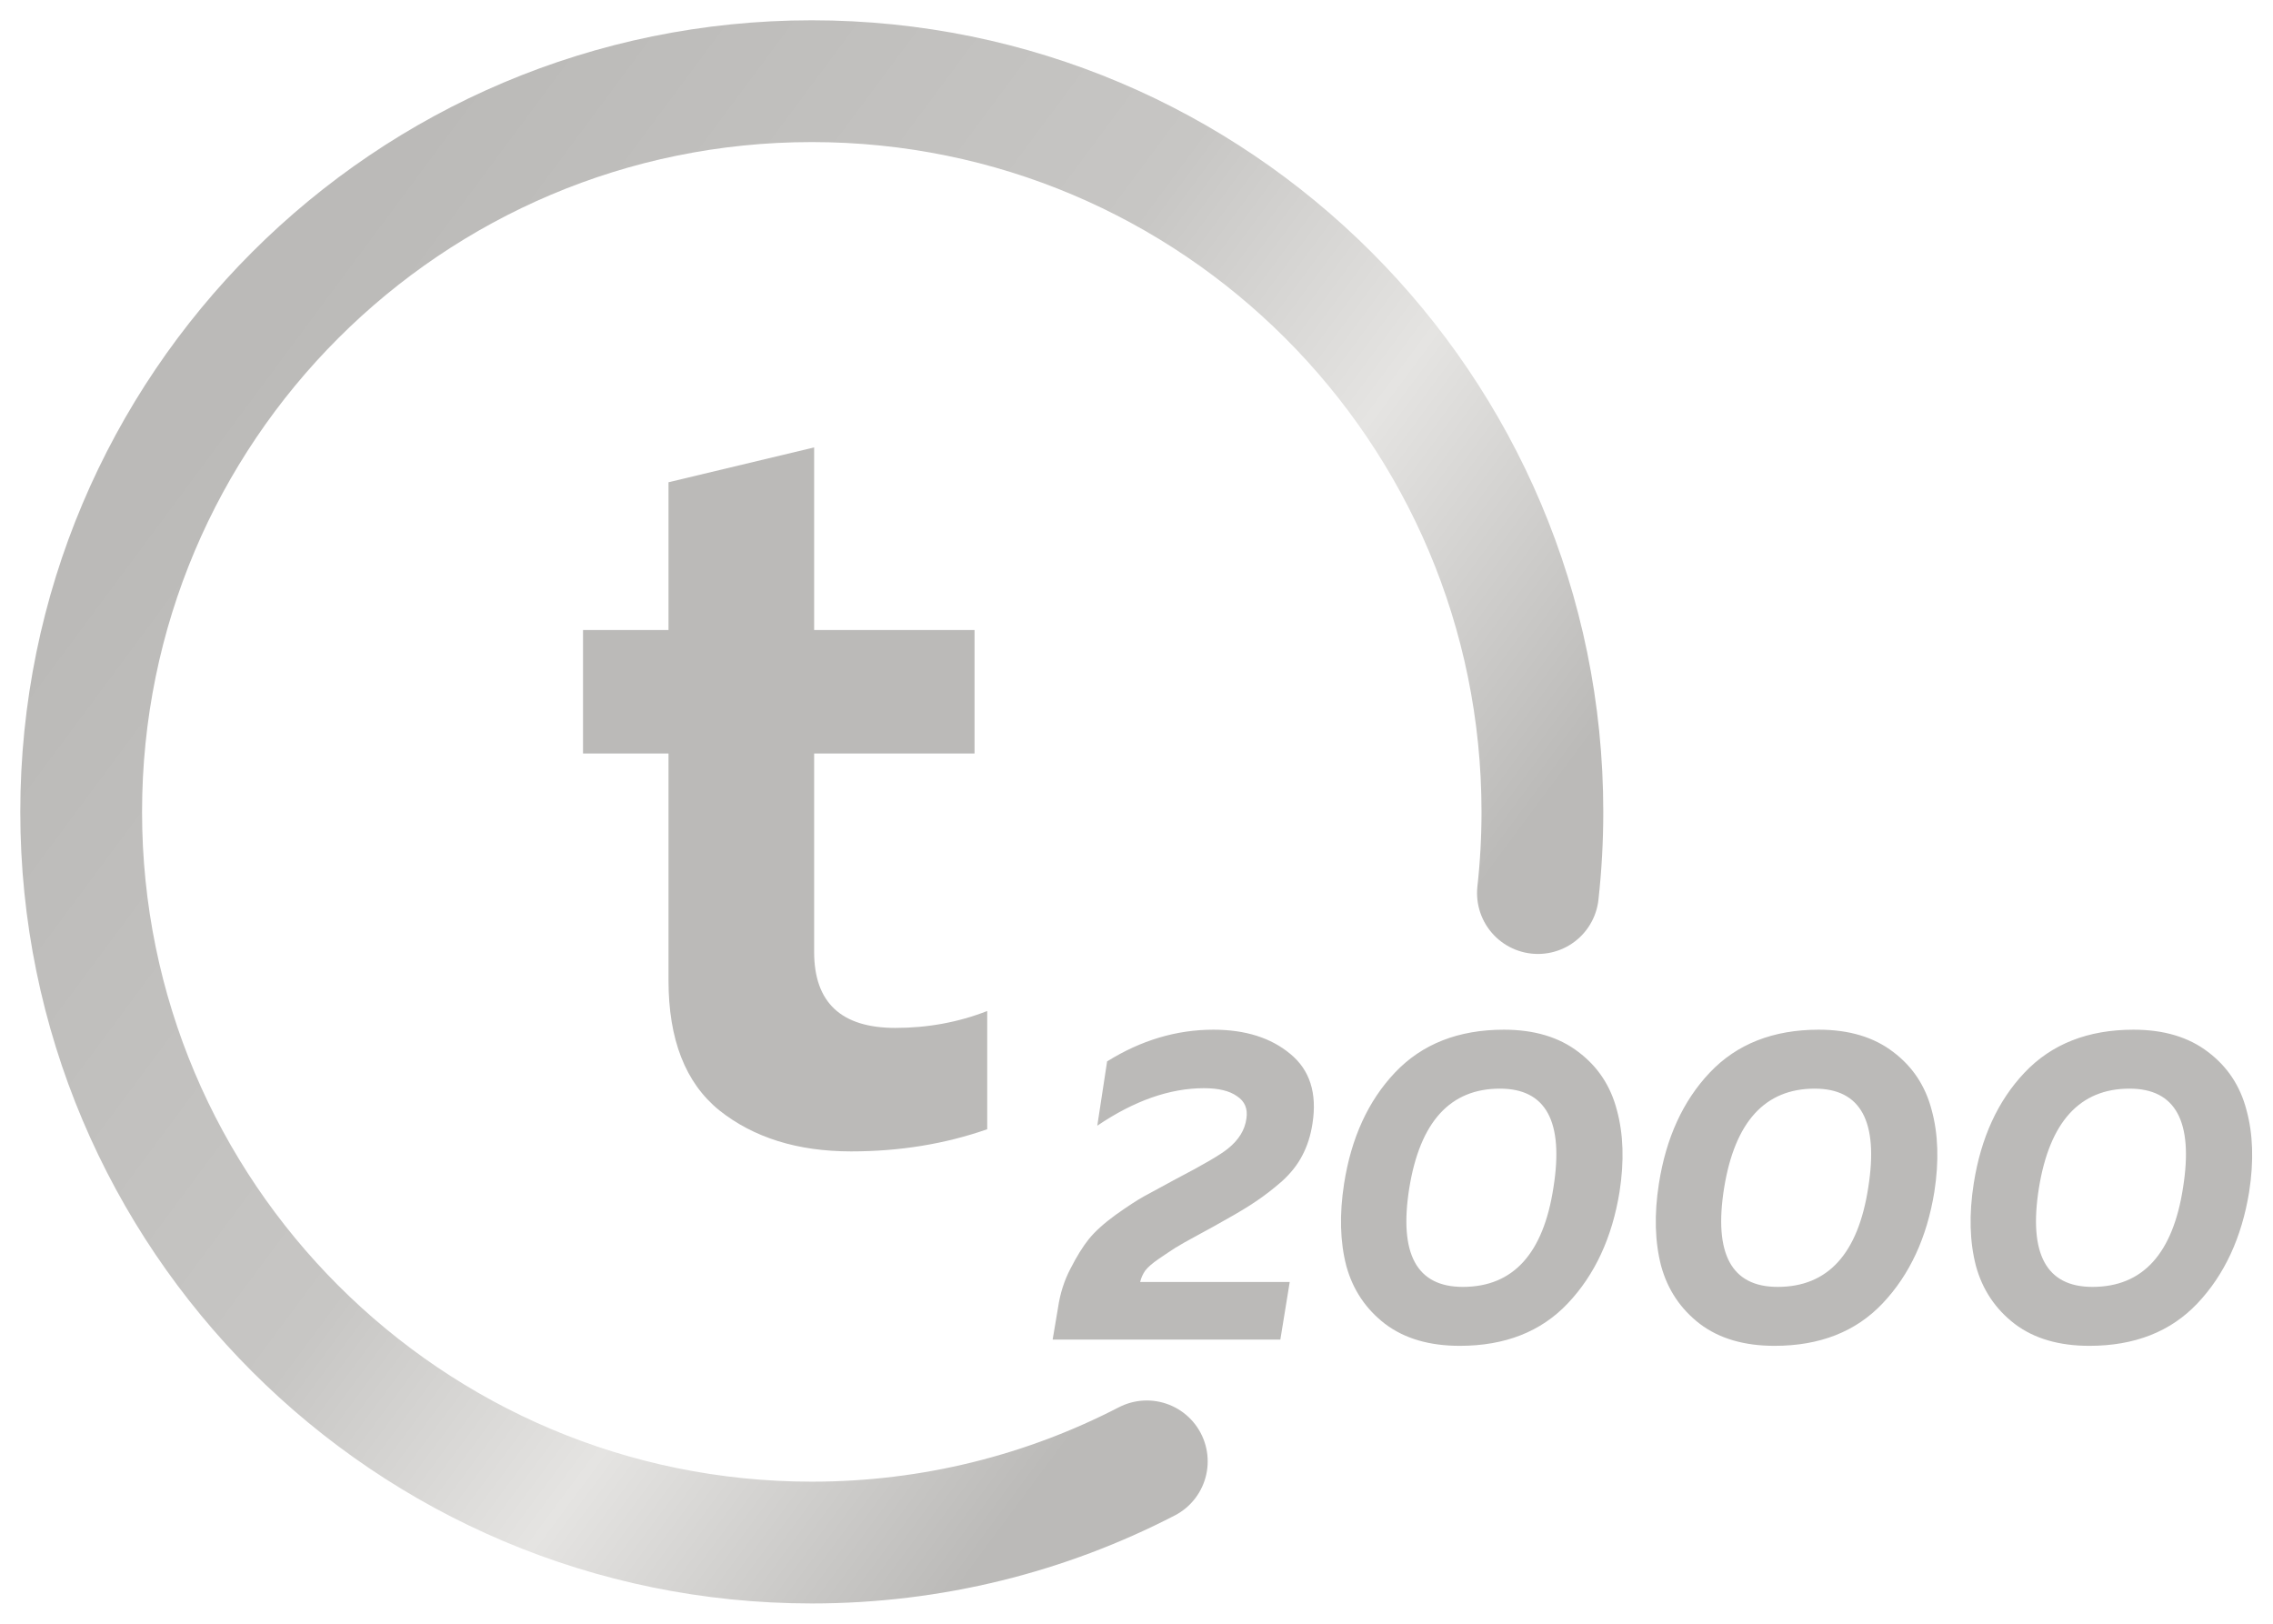
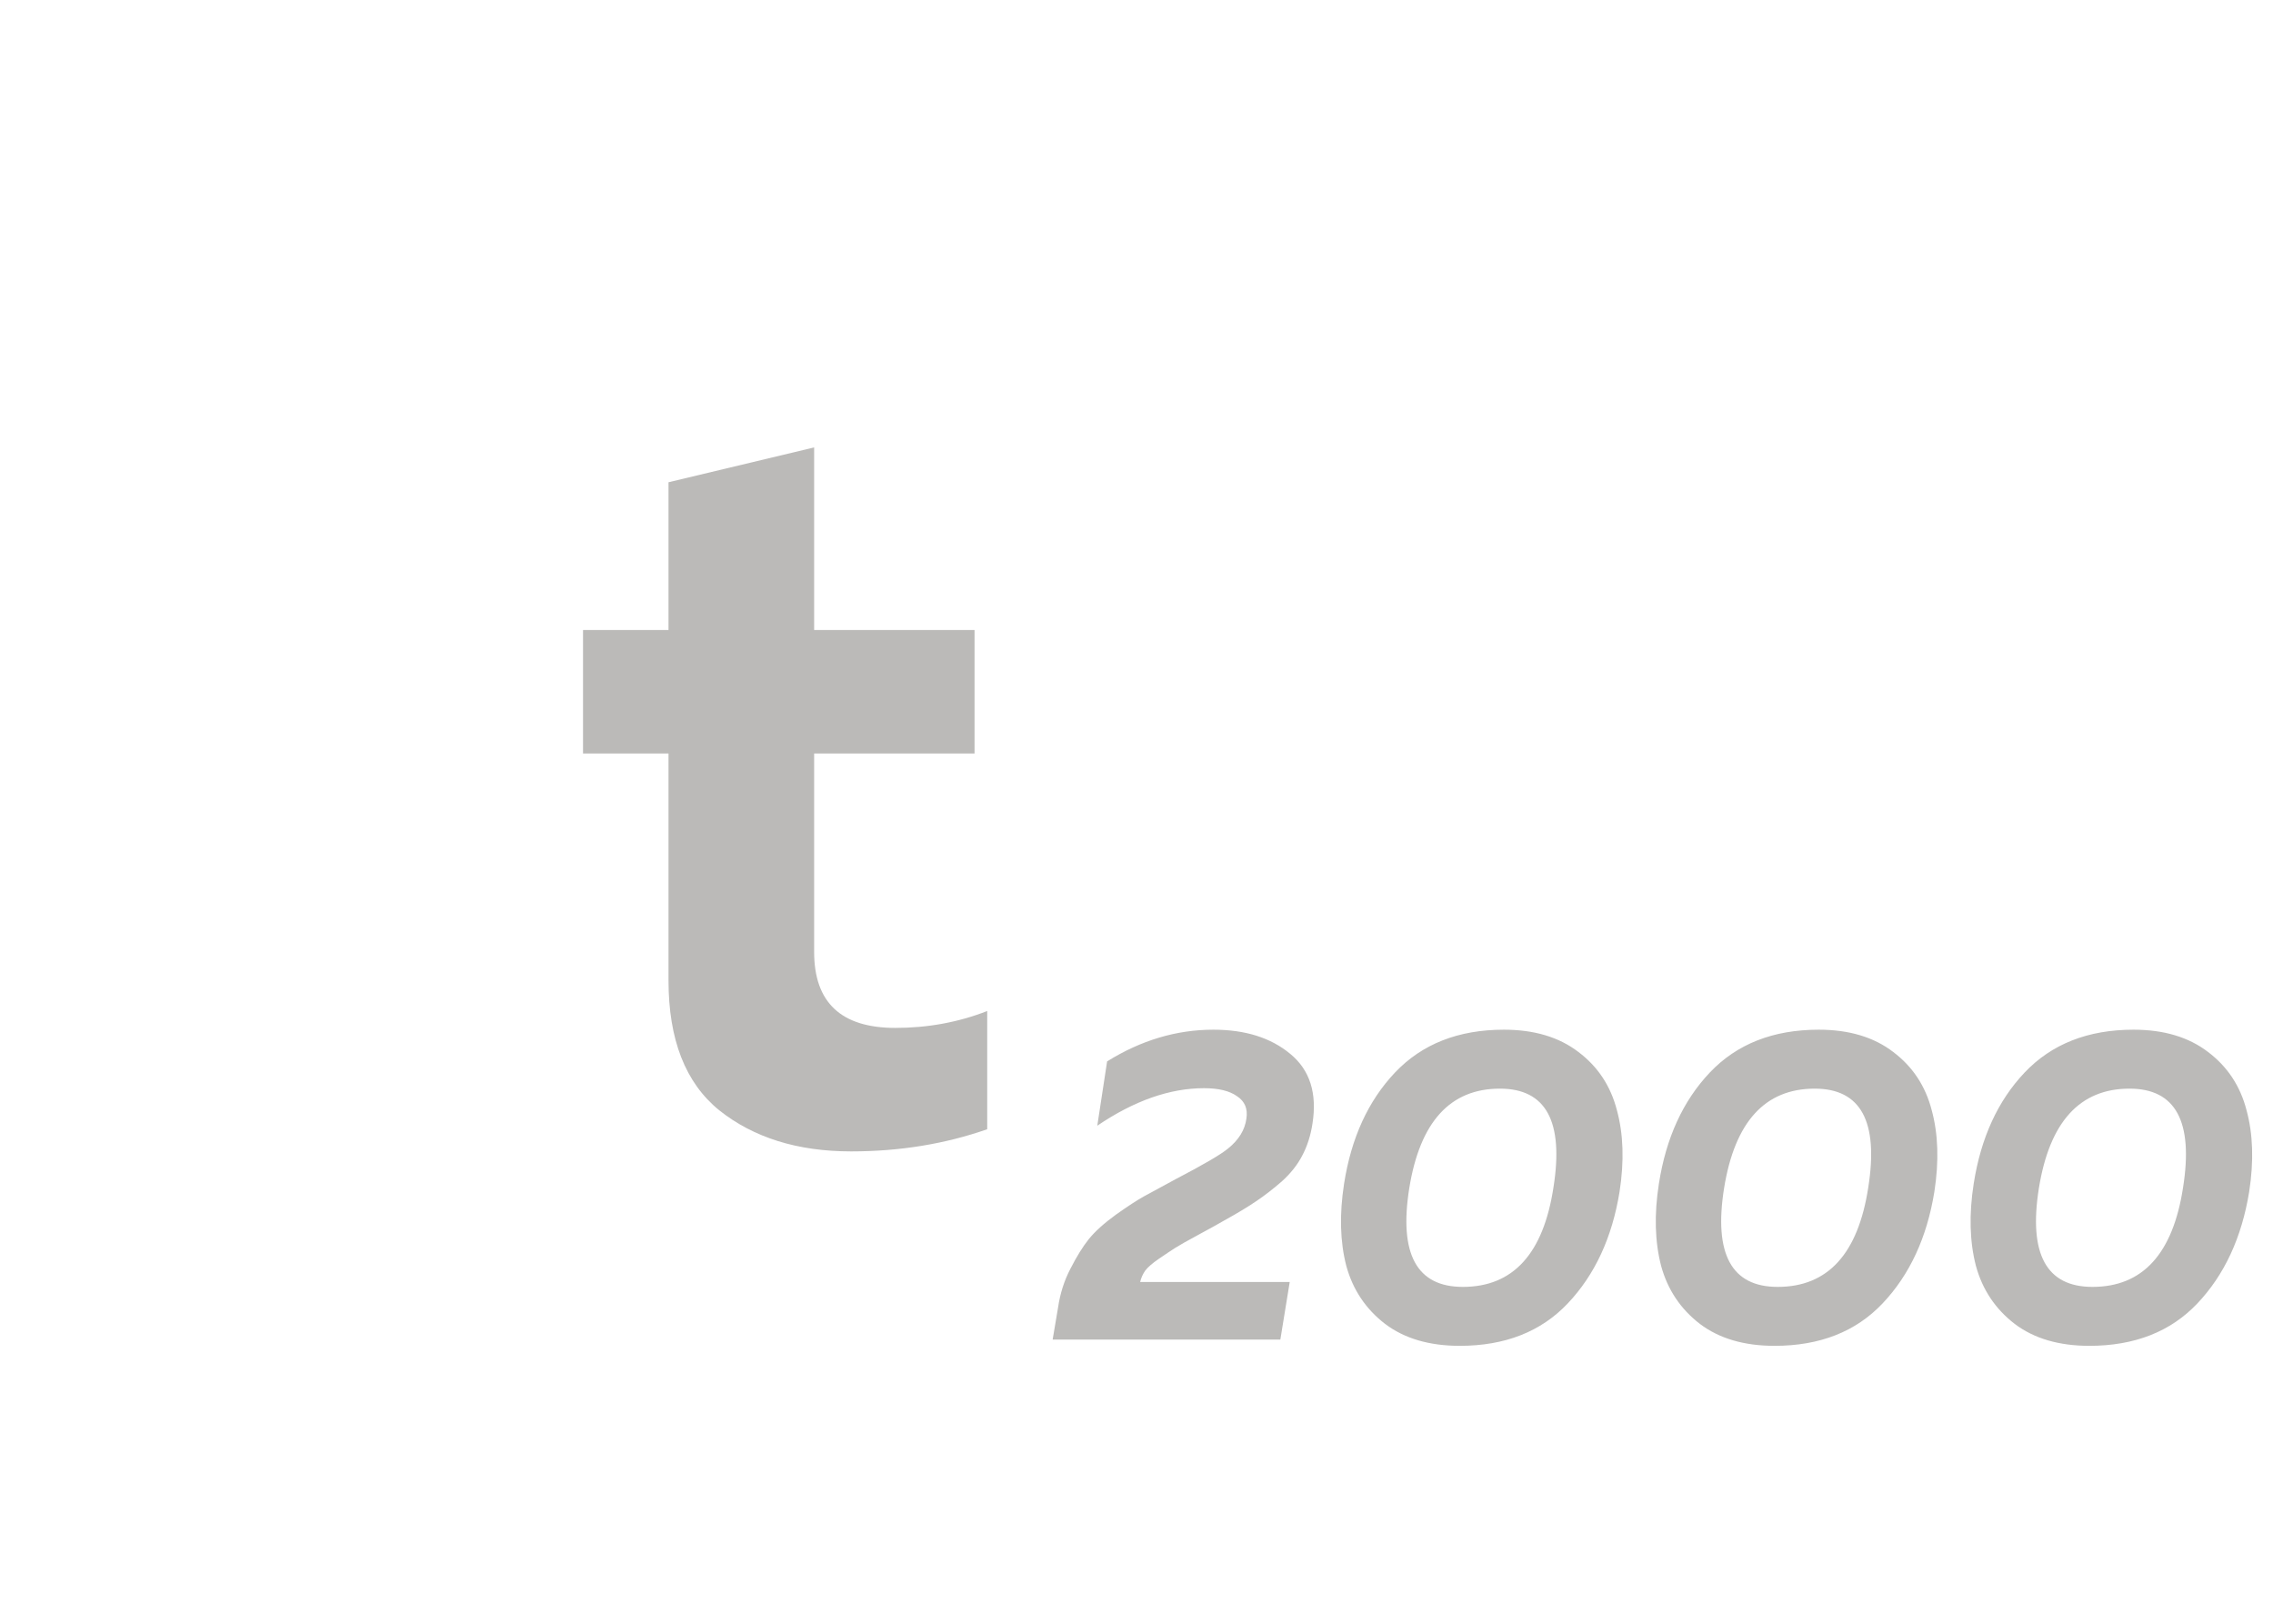
<svg xmlns="http://www.w3.org/2000/svg" width="56" height="40" viewBox="0 0 56 40" fill="none">
  <path d="M16.47 11.88L20.058 11.022V15.52H24.01V18.562H20.058V23.45C20.058 24.698 20.725 25.322 22.06 25.322C22.857 25.322 23.611 25.183 24.322 24.906V27.818C23.282 28.182 22.164 28.364 20.968 28.364C19.651 28.364 18.567 28.026 17.718 27.35C16.886 26.674 16.47 25.608 16.47 24.152V18.562H14.364V15.52H16.47V11.88Z" fill="#BBBAB8" />
-   <path d="M37.89 22C37.963 21.343 38 20.676 38 20C38 10.059 29.941 2 20 2C10.059 2 2 10.059 2 20C2 29.941 10.059 38 20 38C22.975 38 25.782 37.278 28.254 36" stroke="url(#paint0_linear_498_214)" stroke-width="3" stroke-linecap="round" />
  <path d="M27.276 26.147C28.112 25.626 28.985 25.366 29.894 25.366C30.679 25.366 31.309 25.564 31.786 25.96C32.27 26.356 32.453 26.928 32.336 27.676C32.292 27.969 32.208 28.233 32.083 28.468C31.966 28.695 31.797 28.908 31.577 29.106C31.357 29.297 31.148 29.458 30.95 29.59C30.759 29.722 30.492 29.883 30.147 30.074C30.022 30.147 29.817 30.261 29.531 30.415C29.245 30.569 29.051 30.679 28.948 30.745C28.845 30.811 28.713 30.899 28.552 31.009C28.391 31.119 28.277 31.218 28.211 31.306C28.152 31.394 28.112 31.486 28.09 31.581H31.775L31.544 33H25.934L26.066 32.219C26.117 31.867 26.22 31.544 26.374 31.251C26.528 30.95 26.678 30.708 26.825 30.525C26.979 30.334 27.203 30.133 27.496 29.92C27.797 29.707 28.028 29.557 28.189 29.469C28.35 29.381 28.607 29.242 28.959 29.051C29.648 28.692 30.081 28.439 30.257 28.292C30.521 28.079 30.671 27.834 30.708 27.555C30.745 27.313 30.668 27.13 30.477 27.005C30.294 26.873 30.022 26.807 29.663 26.807C28.82 26.807 27.943 27.115 27.034 27.731L27.276 26.147ZM33.114 29.161C33.29 28.032 33.708 27.119 34.368 26.422C35.035 25.718 35.93 25.366 37.052 25.366C37.8 25.366 38.412 25.549 38.889 25.916C39.366 26.275 39.681 26.752 39.835 27.346C39.996 27.933 40.018 28.604 39.901 29.359C39.718 30.488 39.292 31.405 38.625 32.109C37.965 32.806 37.078 33.154 35.963 33.154C35.215 33.154 34.603 32.974 34.126 32.615C33.649 32.248 33.33 31.772 33.169 31.185C33.015 30.591 32.997 29.916 33.114 29.161ZM38.273 29.249C38.53 27.628 38.09 26.818 36.953 26.818C35.728 26.818 34.984 27.636 34.72 29.271C34.463 30.892 34.903 31.702 36.04 31.702C37.279 31.702 38.024 30.884 38.273 29.249ZM40.87 29.161C41.046 28.032 41.464 27.119 42.124 26.422C42.791 25.718 43.686 25.366 44.808 25.366C45.556 25.366 46.168 25.549 46.645 25.916C47.121 26.275 47.437 26.752 47.591 27.346C47.752 27.933 47.774 28.604 47.657 29.359C47.474 30.488 47.048 31.405 46.381 32.109C45.721 32.806 44.834 33.154 43.719 33.154C42.971 33.154 42.358 32.974 41.882 32.615C41.405 32.248 41.086 31.772 40.925 31.185C40.771 30.591 40.752 29.916 40.87 29.161ZM46.029 29.249C46.285 27.628 45.846 26.818 44.709 26.818C43.484 26.818 42.74 27.636 42.476 29.271C42.219 30.892 42.659 31.702 43.796 31.702C45.035 31.702 45.779 30.884 46.029 29.249ZM48.626 29.161C48.802 28.032 49.22 27.119 49.88 26.422C50.547 25.718 51.442 25.366 52.564 25.366C53.312 25.366 53.924 25.549 54.401 25.916C54.877 26.275 55.193 26.752 55.347 27.346C55.508 27.933 55.53 28.604 55.413 29.359C55.229 30.488 54.804 31.405 54.137 32.109C53.477 32.806 52.589 33.154 51.475 33.154C50.727 33.154 50.114 32.974 49.638 32.615C49.161 32.248 48.842 31.772 48.681 31.185C48.527 30.591 48.508 29.916 48.626 29.161ZM53.785 29.249C54.041 27.628 53.601 26.818 52.465 26.818C51.24 26.818 50.496 27.636 50.232 29.271C49.975 30.892 50.415 31.702 51.552 31.702C52.791 31.702 53.535 30.884 53.785 29.249Z" fill="#BBBAB8" />
  <defs>
    <linearGradient id="paint0_linear_498_214" x1="9" y1="5" x2="34.786" y2="24.149" gradientUnits="userSpaceOnUse">
      <stop stop-color="#BBBAB8" />
      <stop offset="0.482" stop-color="#C7C6C4" />
      <stop offset="0.717" stop-color="#E5E4E2" />
      <stop offset="1" stop-color="#BBBAB8" />
    </linearGradient>
  </defs>
</svg>